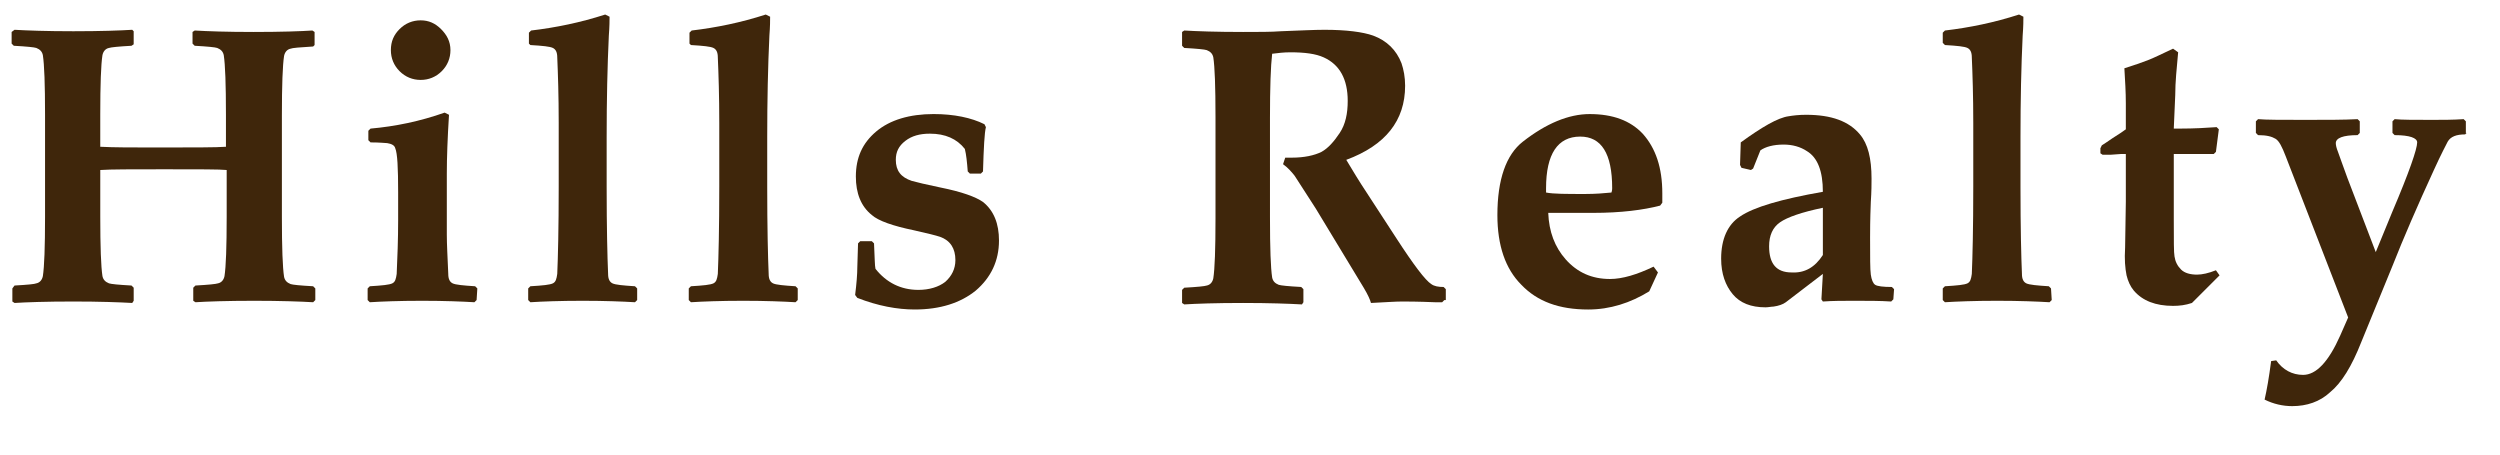
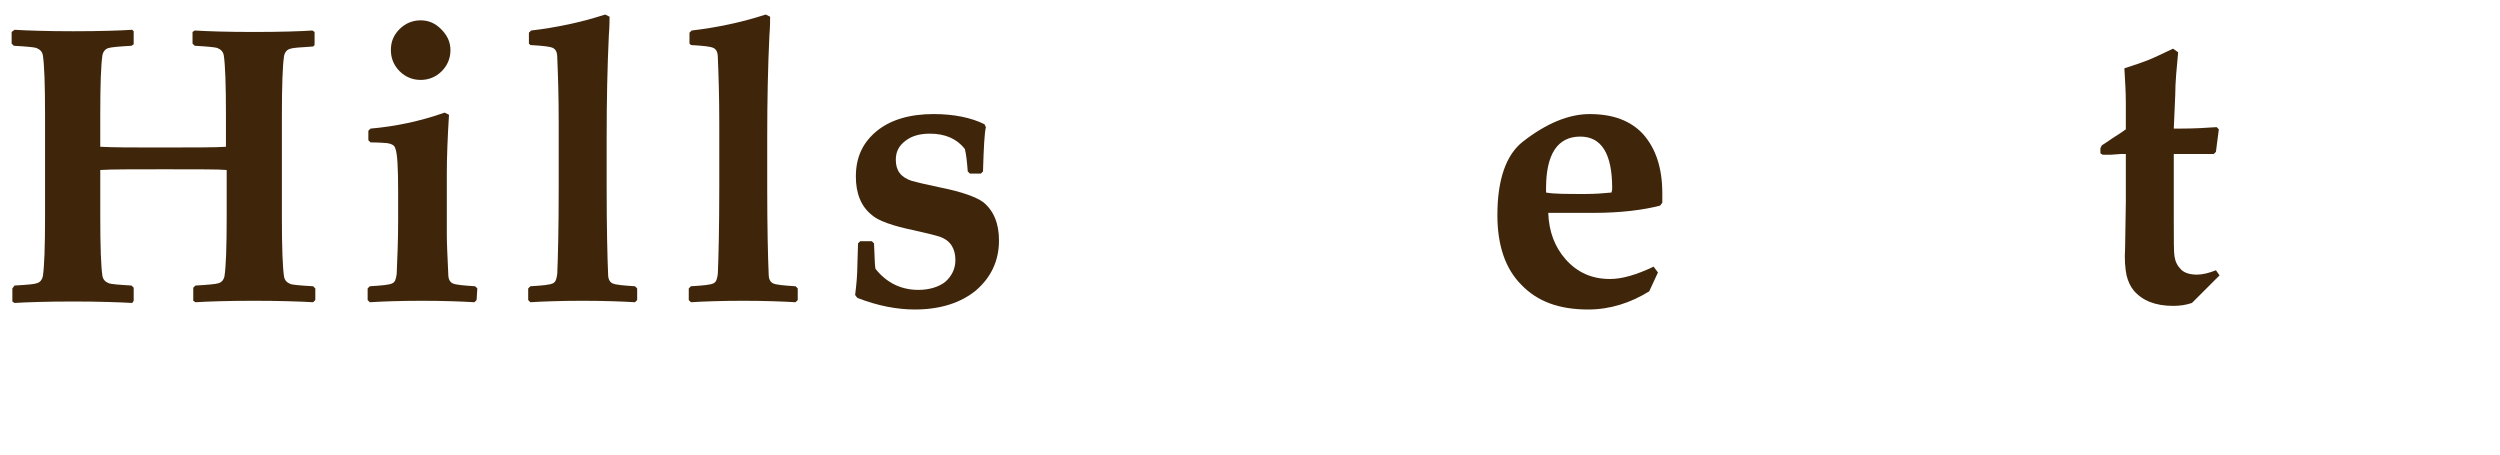
<svg xmlns="http://www.w3.org/2000/svg" version="1.1" id="レイヤー_1" x="0px" y="0px" viewBox="0 0 344.1 62.6" style="enable-background:new 0 0 344.1 62.6;" xml:space="preserve">
  <style type="text/css">
	.st0{fill:#3F260B;}
</style>
  <g>
    <path class="st0" d="M43.4,41.3l-0.3,0.3c-1.7-0.1-4.5-0.2-8.1-0.2c-3.8,0-6.5,0.1-8.1,0.2l-0.3-0.2v-1.8l0.3-0.3   c1.8-0.1,2.8-0.2,3.1-0.3c0.5-0.1,0.8-0.5,0.9-1c0.2-1.3,0.3-4,0.3-8.2v-6.4c-0.9-0.1-3.8-0.1-8.6-0.1c-4.4,0-7.4,0-8.8,0.1v6.4   c0,4.2,0.1,6.9,0.3,8.2c0.1,0.5,0.4,0.8,0.9,1c0.3,0.1,1.3,0.2,3.1,0.3l0.3,0.3v1.8l-0.2,0.3c-1.8-0.1-4.5-0.2-8.1-0.2   c-3.8,0-6.5,0.1-8.1,0.2l-0.3-0.2v-1.8L2,39.3c1.8-0.1,2.8-0.2,3-0.3c0.5-0.1,0.8-0.5,0.9-1c0.2-1.3,0.3-4,0.3-8.2v-14   c0-4.2-0.1-6.9-0.3-8.2C5.8,7.1,5.5,6.8,5,6.6C4.7,6.5,3.7,6.4,1.9,6.3L1.6,6V4.4L2,4.1c1.7,0.1,4.4,0.2,8.1,0.2   c3.8,0,6.5-0.1,8.1-0.2l0.2,0.2v1.8l-0.3,0.2c-1.8,0.1-2.8,0.2-3.1,0.3c-0.5,0.1-0.8,0.5-0.9,1c-0.2,1.3-0.3,4-0.3,8.2v4.4   c1.9,0.1,4.4,0.1,7.7,0.1c5.1,0,8.3,0,9.6-0.1v-4.4c0-4.2-0.1-6.9-0.3-8.2c-0.1-0.5-0.4-0.8-0.9-1c-0.3-0.1-1.3-0.2-3.1-0.3L26.5,6   V4.4l0.3-0.2c1.7,0.1,4.4,0.2,8.1,0.2c3.8,0,6.6-0.1,8.1-0.2l0.3,0.2v1.8l-0.2,0.2c-1.8,0.1-2.9,0.2-3.1,0.3   c-0.5,0.1-0.8,0.5-0.9,1c-0.2,1.3-0.3,4-0.3,8.2v14c0,4.2,0.1,6.9,0.3,8.2c0.1,0.5,0.4,0.8,0.9,1c0.3,0.1,1.3,0.2,3.1,0.3l0.3,0.3   C43.4,39.7,43.4,41.3,43.4,41.3z" />
    <path class="st0" d="M65.6,41.3l-0.3,0.3c-1.7-0.1-4.1-0.2-7.2-0.2c-3.2,0-5.6,0.1-7.2,0.2l-0.3-0.3v-1.6l0.3-0.3   c1.7-0.1,2.7-0.2,3.1-0.4c0.4-0.2,0.5-0.6,0.6-1.3c0.1-2.3,0.2-4.7,0.2-7.4v-3.8c0-3.4-0.1-5.4-0.4-6.1c-0.1-0.4-0.5-0.6-1.1-0.7   c-0.2,0-1-0.1-2.3-0.1l-0.3-0.3V18l0.3-0.3c3.4-0.3,6.8-1,10.2-2.2l0.6,0.3c-0.2,3.2-0.3,5.9-0.3,8.1v8.4c0,1.3,0.1,3.1,0.2,5.4   c0,0.7,0.2,1.1,0.6,1.3c0.4,0.2,1.5,0.3,3.1,0.4l0.3,0.3L65.6,41.3L65.6,41.3z M62,6.9C62,8,61.6,9,60.8,9.8C60,10.6,59,11,57.9,11   s-2.1-0.4-2.9-1.2S53.8,8,53.8,6.9c0-1.2,0.4-2.1,1.2-2.9s1.8-1.2,2.9-1.2c1.1,0,2,0.4,2.8,1.2S62,5.7,62,6.9z" />
    <path class="st0" d="M87.7,41.3l-0.3,0.3c-1.7-0.1-4.1-0.2-7.2-0.2c-3.2,0-5.6,0.1-7.2,0.2l-0.3-0.3v-1.6l0.3-0.3   c1.7-0.1,2.7-0.2,3.1-0.4s0.5-0.6,0.6-1.3c0.1-2.3,0.2-6.3,0.2-12v-8.8c0-3.7-0.1-6.7-0.2-9c0-0.7-0.2-1.1-0.6-1.3S74.7,6.3,73,6.2   L72.8,6V4.5l0.3-0.3c3.4-0.4,6.8-1.1,10.2-2.2l0.6,0.3c0,0.5,0,1.3-0.1,2.6c-0.2,4.2-0.3,8.9-0.3,14v6.8c0,5.7,0.1,9.7,0.2,12   c0,0.7,0.2,1.1,0.6,1.3s1.5,0.3,3.1,0.4l0.3,0.3V41.3z" />
    <path class="st0" d="M109.8,41.3l-0.3,0.3c-1.7-0.1-4.1-0.2-7.2-0.2c-3.2,0-5.6,0.1-7.2,0.2l-0.3-0.3v-1.6l0.3-0.3   c1.7-0.1,2.7-0.2,3.1-0.4s0.5-0.6,0.6-1.3c0.1-2.3,0.2-6.3,0.2-12v-8.8c0-3.7-0.1-6.7-0.2-9c0-0.7-0.2-1.1-0.6-1.3   s-1.4-0.3-3.1-0.4L94.9,6V4.5l0.3-0.3c3.4-0.4,6.8-1.1,10.2-2.2l0.6,0.3c0,0.5,0,1.3-0.1,2.6c-0.2,4.2-0.3,8.9-0.3,14v6.8   c0,5.7,0.1,9.7,0.2,12c0,0.7,0.2,1.1,0.6,1.3s1.5,0.3,3.1,0.4l0.3,0.3C109.8,39.7,109.8,41.3,109.8,41.3z" />
    <path class="st0" d="M137.5,33.1c0,2.8-1.1,5.1-3.2,6.9c-2.1,1.7-4.9,2.6-8.4,2.6c-2.4,0-5.1-0.5-7.9-1.6l-0.3-0.4   c0.2-1.6,0.3-2.9,0.3-3.8l0.1-3.3l0.3-0.3h1.6l0.3,0.3c0.1,2,0.1,3.1,0.2,3.5c1.5,1.9,3.5,2.9,5.9,2.9c1.5,0,2.8-0.4,3.7-1.1   c0.9-0.8,1.4-1.8,1.4-3c0-1.6-0.7-2.7-2.1-3.2c-0.6-0.2-1.8-0.5-3.6-0.9c-2.9-0.6-4.9-1.3-5.8-2.1c-1.5-1.2-2.2-3-2.2-5.3   c0-2.6,0.9-4.6,2.8-6.2s4.6-2.4,7.9-2.4c2.8,0,5.2,0.5,7,1.4l0.2,0.4c-0.2,0.8-0.3,2.8-0.4,6.1l-0.3,0.3h-1.5l-0.3-0.3   c-0.1-1.3-0.2-2.3-0.4-3.1c-1.1-1.4-2.7-2.1-4.8-2.1c-1.4,0-2.5,0.3-3.4,1s-1.3,1.5-1.3,2.6c0,1.5,0.7,2.4,2.2,2.9   c0.7,0.2,2,0.5,3.9,0.9c3,0.6,4.9,1.3,5.9,2C136.8,29,137.5,30.8,137.5,33.1z" />
-     <path class="st0" d="M198.8,41.3l-0.3,0.3c-0.1,0-0.5,0-1,0c-2.4-0.1-3.9-0.1-4.5-0.1c-0.9,0-2.3,0.1-4.3,0.2   c-0.1-0.4-0.4-1.1-1-2.1l-6.6-10.9l-2.9-4.5c-0.4-0.5-0.9-1.1-1.6-1.6l0.3-0.9c0.4,0,0.7,0,0.9,0c1.7,0,3.1-0.3,4.1-0.8   c0.9-0.5,1.7-1.4,2.5-2.6s1.1-2.7,1.1-4.4c0-3-1.1-5-3.3-6c-1.1-0.5-2.6-0.7-4.6-0.7c-0.9,0-1.7,0.1-2.5,0.2   c-0.2,1.7-0.3,4.7-0.3,8.8V30c0,4.2,0.1,6.9,0.3,8.2c0.1,0.5,0.4,0.8,0.9,1c0.3,0.1,1.3,0.2,3.1,0.3l0.3,0.3v1.8l-0.2,0.3   c-1.8-0.1-4.5-0.2-8.1-0.2c-3.8,0-6.5,0.1-8.1,0.2l-0.3-0.2v-1.8l0.3-0.3c1.8-0.1,2.8-0.2,3.1-0.3c0.5-0.1,0.8-0.5,0.9-1   c0.2-1.3,0.3-4,0.3-8.2v-14c0-4.2-0.1-6.9-0.3-8.2c-0.1-0.5-0.4-0.8-0.9-1c-0.3-0.1-1.3-0.2-3.1-0.3l-0.3-0.3V4.4l0.3-0.2   c1.7,0.1,4.4,0.2,8.1,0.2c2.1,0,3.9,0,5.2-0.1c2.7-0.1,4.6-0.2,6-0.2c3,0,5.3,0.3,6.7,0.8c1.9,0.7,3.2,2,3.9,3.8   c0.3,0.9,0.5,1.9,0.5,3.1c0,4.8-2.7,8.2-8.1,10.2c0.9,1.5,1.8,3,2.8,4.5l4.1,6.3c2.4,3.7,4,5.8,4.8,6.3c0.4,0.3,1,0.4,1.7,0.4   l0.3,0.3v1.5H198.8z" />
    <path class="st0" d="M228.8,26.6c0,0.3,0,0.7,0,1.3l-0.3,0.4c-2.3,0.6-5.4,1-9.2,1c-0.7,0-1.7,0-3.1,0s-2.4,0-3.1,0   c0.1,2.6,0.9,4.7,2.4,6.4c1.6,1.8,3.6,2.7,6.1,2.7c1.7,0,3.7-0.6,6-1.7l0.6,0.8l-1.2,2.6c-2.6,1.6-5.4,2.5-8.4,2.5   c-4,0-7-1.1-9.2-3.4c-2.2-2.2-3.3-5.4-3.3-9.6c0-4.9,1.2-8.3,3.5-10.1c3.2-2.5,6.3-3.8,9.2-3.8c3.2,0,5.6,0.9,7.3,2.7   C227.9,20.4,228.8,23.1,228.8,26.6z M221.9,25.9c0-4.8-1.5-7.1-4.4-7.1c-3.1,0-4.7,2.4-4.7,7.1v0.6c1,0.2,2.8,0.2,5.4,0.2   c1.4,0,2.6-0.1,3.6-0.2C221.9,26.2,221.9,26,221.9,25.9z" />
-     <path class="st0" d="M260.6,41.2l-0.3,0.3c-1.5-0.1-3.2-0.1-5.1-0.1c-1.5,0-2.9,0-4.3,0.1l-0.2-0.3l0.2-3.5l-5.1,3.9   c-0.4,0.3-1,0.5-1.7,0.6c-0.3,0-0.7,0.1-1.1,0.1c-2,0-3.5-0.6-4.5-1.8s-1.6-2.8-1.6-4.9c0-2.7,0.9-4.7,2.6-5.8   c1.9-1.3,5.7-2.4,11.4-3.4c0-2.8-0.7-4.7-2.2-5.6c-0.9-0.6-2-0.9-3.2-0.9c-1.4,0-2.5,0.3-3.2,0.8l-1,2.5l-0.3,0.2l-1.3-0.3   l-0.2-0.4l0.1-3.1c2.9-2.1,5.1-3.4,6.6-3.6c0.6-0.1,1.4-0.2,2.4-0.2c3.5,0,5.9,0.9,7.4,2.7c1.1,1.3,1.6,3.3,1.6,6.1   c0,0.7,0,1.7-0.1,3.2c-0.1,2.5-0.1,4.1-0.1,4.9c0,2.7,0,4.4,0.1,5.1c0.1,0.7,0.3,1.2,0.6,1.4c0.3,0.2,1.1,0.3,2.3,0.3l0.3,0.3   L260.6,41.2L260.6,41.2z M250.9,35.1v-6.5c-2.9,0.6-4.9,1.3-5.9,2s-1.5,1.8-1.5,3.3c0,2.4,1,3.6,3.1,3.6   C248.4,37.6,249.8,36.8,250.9,35.1z" />
-     <path class="st0" d="M282.4,41.3l-0.3,0.3c-1.7-0.1-4.1-0.2-7.2-0.2c-3.2,0-5.6,0.1-7.2,0.2l-0.3-0.3v-1.6l0.3-0.3   c1.7-0.1,2.7-0.2,3.1-0.4s0.5-0.6,0.6-1.3c0.1-2.3,0.2-6.3,0.2-12v-8.8c0-3.7-0.1-6.7-0.2-9c0-0.7-0.2-1.1-0.6-1.3   s-1.4-0.3-3.1-0.4l-0.3-0.3V4.5l0.3-0.3c3.4-0.4,6.8-1.1,10.2-2.2l0.6,0.3c0,0.5,0,1.3-0.1,2.6c-0.2,4.2-0.3,8.9-0.3,14v6.8   c0,5.7,0.1,9.7,0.2,12c0,0.7,0.2,1.1,0.6,1.3s1.5,0.3,3.1,0.4l0.3,0.3L282.4,41.3L282.4,41.3z" />
    <path class="st0" d="M305.5,37.9c-0.1,0.1-0.5,0.5-1.1,1.1c-1,1-1.9,1.9-2.7,2.7c-0.9,0.3-1.7,0.4-2.6,0.4c-2.4,0-4.2-0.7-5.4-2.1   c-0.5-0.6-0.8-1.3-1-2.1c-0.2-1-0.3-2.2-0.2-3.8l0.1-6.3v-6.6h-0.7l-1.4,0.1h-1.1l-0.3-0.2v-0.7l0.2-0.4c0.3-0.2,0.8-0.5,1.5-1   c0.8-0.5,1.4-0.9,1.8-1.2v-3.6c0-1.5-0.1-3.1-0.2-4.8c1.3-0.4,2.4-0.8,3.2-1.1c0.8-0.3,2-0.9,3.5-1.6l0.7,0.5   c-0.2,2.2-0.4,4.1-0.4,5.9l-0.2,4.6h0.9c1.9,0,3.6-0.1,5-0.2l0.3,0.3l-0.4,3.1l-0.3,0.3h-5.5v9c0,2.9,0,4.6,0.1,5.1   c0.1,0.7,0.4,1.3,0.9,1.8s1.3,0.7,2.2,0.7c0.7,0,1.6-0.2,2.6-0.6L305.5,37.9z" />
-     <path class="st0" d="M339.5,18.3l-0.2,0.2c-1.2,0-2,0.3-2.4,1c-0.2,0.4-0.9,1.7-1.9,3.9c-2.3,5-4.2,9.4-5.7,13.2L325,47.1   c-1.3,3.3-2.7,5.6-4.3,6.9c-1.4,1.3-3.2,1.9-5.2,1.9c-1.3,0-2.6-0.3-3.8-0.9c0.3-1.3,0.6-3,0.9-5.3l0.7-0.1c0.9,1.3,2.2,2,3.7,2   c1.8,0,3.5-1.8,5.1-5.4l1.1-2.5l-8.6-22.2c-0.5-1.3-0.9-2.1-1.4-2.4s-1.2-0.5-2.4-0.5l-0.3-0.3v-1.6l0.3-0.3   c1.1,0.1,3.3,0.1,6.5,0.1c3,0,5.4,0,7.2-0.1l0.3,0.3v1.6l-0.3,0.3c-2,0-3,0.4-3,1.1c0,0.3,0.1,0.7,0.3,1.2c0.3,0.8,0.7,2,1.3,3.6   l3.9,10.2l2.3-5.6c2.3-5.4,3.4-8.6,3.4-9.5c0-0.6-1-1-3.1-1l-0.3-0.3v-1.6l0.3-0.3c1,0.1,2.7,0.1,5.2,0.1c1.4,0,2.8,0,4.3-0.1   l0.3,0.3v1.6H339.5z" />
  </g>
</svg>